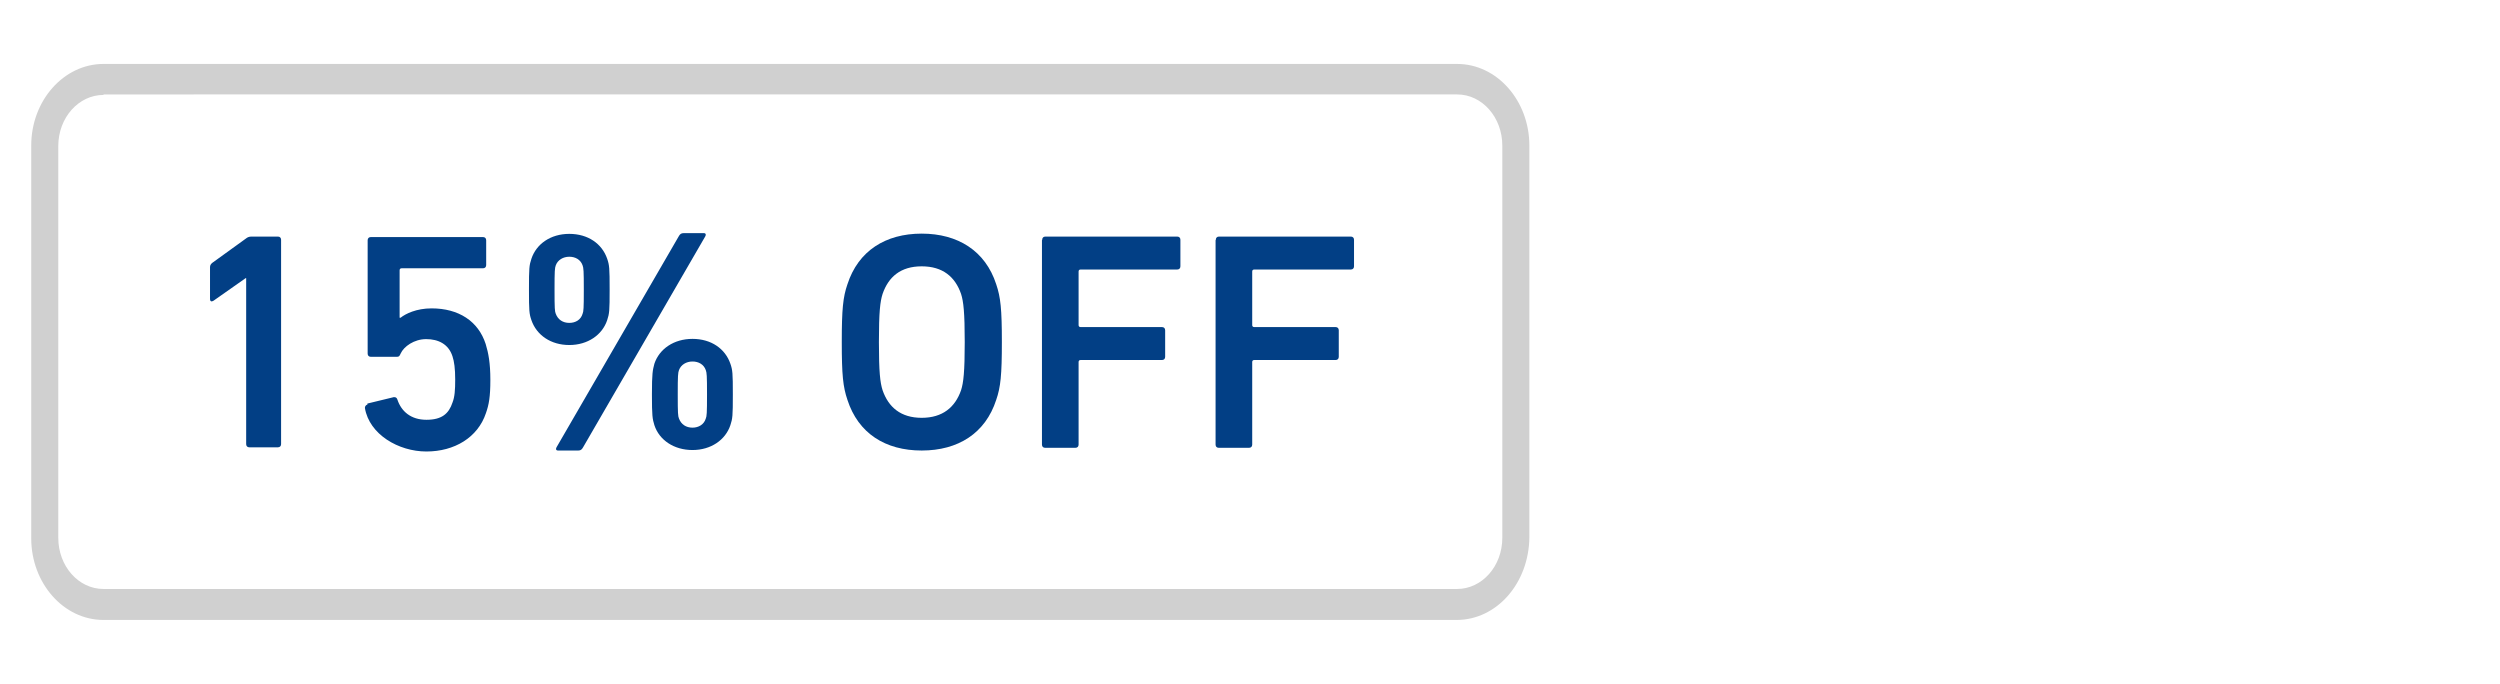
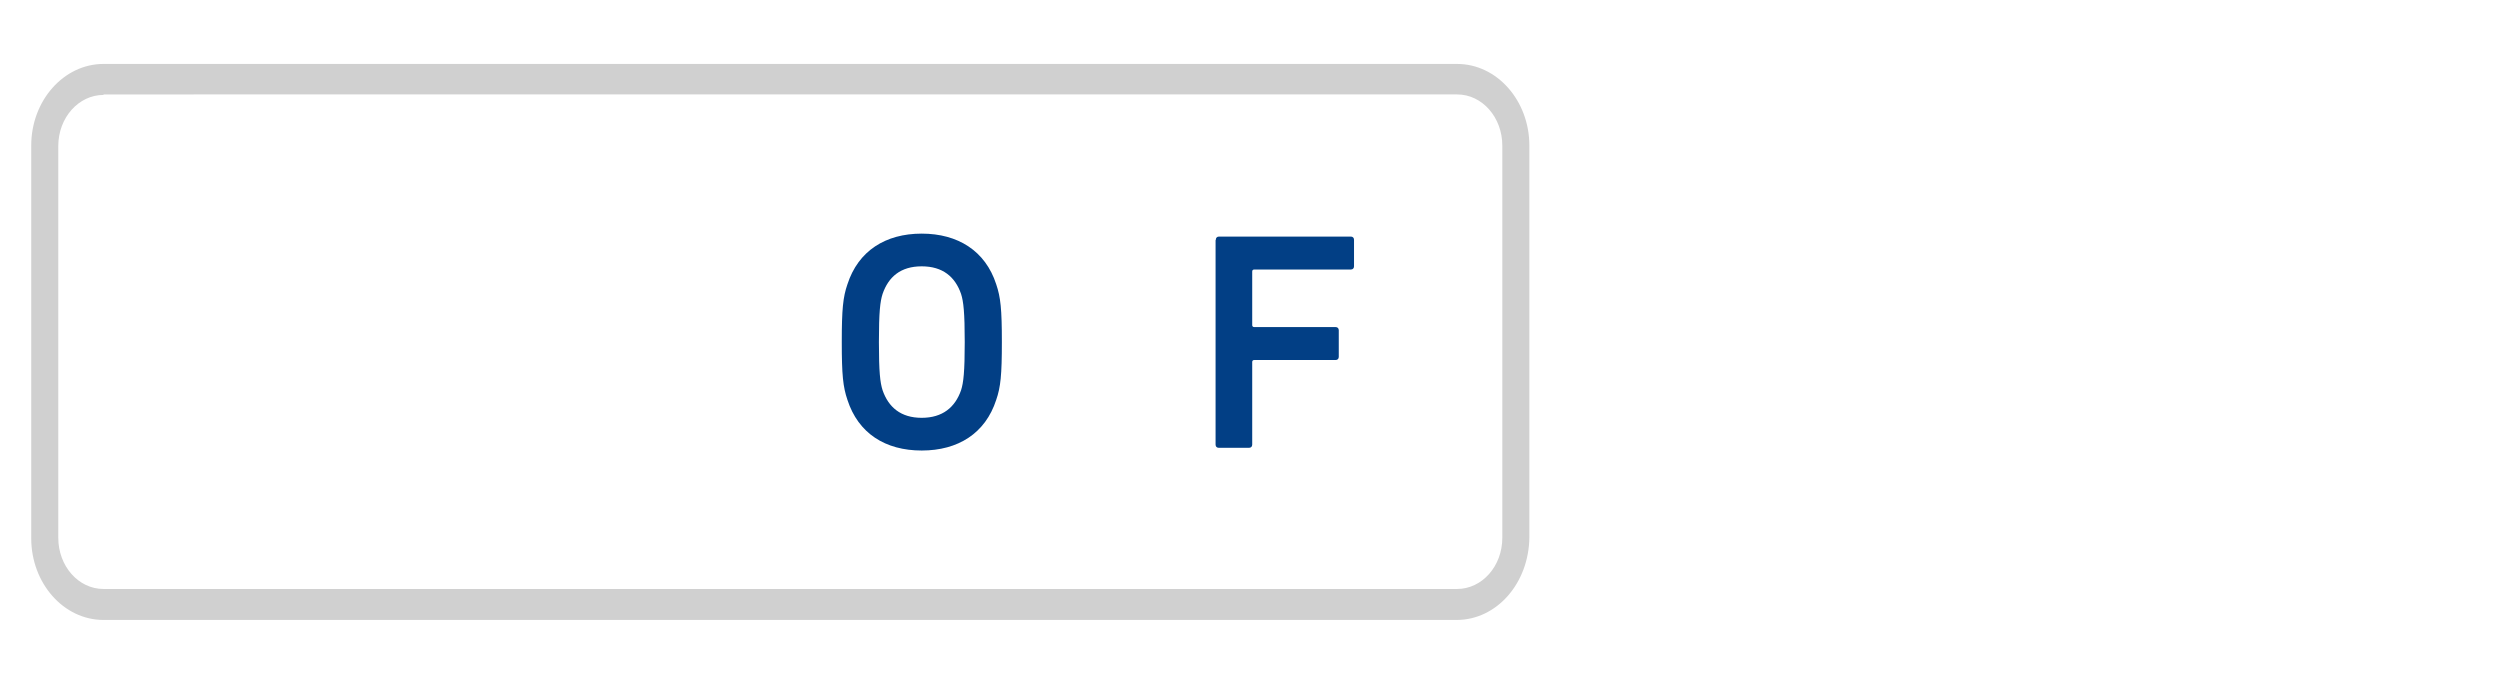
<svg xmlns="http://www.w3.org/2000/svg" version="1.1" viewBox="0 0 1016.6 278.1">
  <defs>
    <style>
      .cls-1 {
        fill: #023f85;
      }

      .cls-2 {
        fill: #d0d0d0;
      }
    </style>
  </defs>
  <g>
    <g id="Capa_1">
      <path class="cls-2" d="M592.3,252.1H42.1c-16.3,0-29.4-15-29.4-33.2V59.2c0-18.4,13.3-33.2,29.4-33.2h550.4c16.3,0,29.4,15,29.4,33.2v159.3c-.2,18.7-13.3,33.6-29.6,33.6ZM42.1,38.6c-10.1,0-18.4,9.2-18.4,20.8v159.3c0,11.4,8.1,20.8,18.4,20.8h550.4c10.1,0,18.4-9.2,18.4-20.8V59.2c0-11.4-8.1-20.8-18.4-20.8H42.1v.2Z" />
      <g>
-         <path class="cls-1" d="M100.2,113.1h-.3l-13.1,9.2c-.8.5-1.4.3-1.4-.8v-12.8c0-.8.3-1.3.9-1.8l13.7-9.9c.6-.5,1.3-.8,2.3-.8h10.7c.8,0,1.3.5,1.3,1.3v83.1c0,.8-.5,1.3-1.3,1.3h-11.6c-.8,0-1.3-.5-1.3-1.3v-67.5Z" />
-         <path class="cls-1" d="M149.4,164.1l10.7-2.6c.8-.1,1.3.3,1.5,1,1.6,4.8,5.5,8.2,11.8,8.2s9.1-2.5,10.6-7c.9-2.3,1.1-5,1.1-9.4s-.4-7.3-1.1-9.4c-1.6-5-5.8-7-10.7-7s-9.1,3-10.4,5.9c-.4.9-.6,1.3-1.5,1.3h-10.6c-.8,0-1.3-.5-1.3-1.3v-46.1c0-.8.5-1.3,1.3-1.3h45.6c.8,0,1.3.5,1.3,1.3v10.1c0,.8-.5,1.3-1.3,1.3h-33.1c-.5,0-.8.3-.8.8v19.3h.4c2-1.6,6.4-3.8,12.6-3.8,11,0,19,5.2,22,14.5,1.1,3.6,1.9,7.7,1.9,14.6s-.6,10.1-1.8,13.5c-3.3,9.9-12.8,15.6-24.2,15.6s-23.2-7-25-17.6c-.1-.6.3-1.3,1-1.5Z" />
-         <path class="cls-1" d="M216.1,130.2c-.9-2.6-1-3.8-1-12.5s.1-9.8,1-12.5c2-6,7.8-10.1,15.4-10.1s13.3,4,15.4,10.1c.9,2.6,1,3.8,1,12.5s-.1,9.8-1,12.5c-2,6-7.9,10.1-15.4,10.1s-13.3-4-15.4-10.1ZM236.9,127.6c.4-1,.5-2,.5-9.8s-.1-8.8-.5-9.9c-.8-2.3-2.9-3.5-5.4-3.5s-4.7,1.3-5.5,3.5c-.4,1.1-.5,2.1-.5,9.9s.1,8.8.5,9.8c.9,2.4,2.9,3.7,5.5,3.7s4.7-1.3,5.4-3.7ZM276,96.1c.5-.9,1-1.3,2-1.3h8.2c.8,0,1,.6.6,1.3l-49.7,85.8c-.5.9-1,1.3-1.9,1.3h-8.3c-.8,0-1-.6-.6-1.3l49.7-85.8ZM265.1,160.4c0-8.7.3-9.8,1-12.5,2-6,7.9-10.1,15.5-10.1s13.3,4,15.4,10.1c.9,2.6,1,3.8,1,12.5s-.1,9.8-1,12.5c-2,6-7.9,10.1-15.4,10.1s-13.5-4-15.5-10.1c-.8-2.6-1-3.8-1-12.5ZM281.6,173.9c2.5,0,4.7-1.3,5.4-3.7.4-1,.5-2,.5-9.8s-.1-8.8-.5-9.9c-.8-2.3-2.9-3.5-5.4-3.5s-4.7,1.3-5.5,3.5c-.4,1.1-.5,2.1-.5,9.9s.1,8.8.5,9.8c.9,2.4,2.9,3.7,5.5,3.7Z" />
        <path class="cls-1" d="M344.6,162.6c-1.8-5.3-2.3-10.1-2.3-23.5s.5-18.3,2.3-23.5c4.4-13.6,15.5-20.6,30.2-20.6s25.9,7,30.3,20.6c1.8,5.3,2.3,10.1,2.3,23.5s-.5,18.3-2.3,23.5c-4.4,13.6-15.5,20.6-30.3,20.6s-25.8-7-30.2-20.6ZM390.8,158.7c1-3.1,1.5-7.6,1.5-19.6s-.5-16.5-1.5-19.6c-2.4-6.9-7.4-11.2-16-11.2s-13.5,4.3-15.9,11.2c-1,3.1-1.5,7.4-1.5,19.6s.5,16.5,1.5,19.6c2.4,6.9,7.4,11.2,15.9,11.2s13.6-4.3,16-11.2Z" />
-         <path class="cls-1" d="M423.8,97.5c0-.8.5-1.3,1.3-1.3h53.6c.8,0,1.3.5,1.3,1.3v10.8c0,.8-.5,1.3-1.3,1.3h-39.3c-.5,0-.8.3-.8.8v21.8c0,.5.3.8.8.8h33.1c.8,0,1.3.5,1.3,1.3v10.8c0,.8-.5,1.3-1.3,1.3h-33.1c-.5,0-.8.3-.8.8v33.6c0,.8-.5,1.3-1.3,1.3h-12.3c-.8,0-1.3-.5-1.3-1.3v-83.1Z" />
        <path class="cls-1" d="M494.4,97.5c0-.8.5-1.3,1.3-1.3h53.6c.8,0,1.3.5,1.3,1.3v10.8c0,.8-.5,1.3-1.3,1.3h-39.3c-.5,0-.8.3-.8.8v21.8c0,.5.3.8.8.8h33.1c.8,0,1.3.5,1.3,1.3v10.8c0,.8-.5,1.3-1.3,1.3h-33.1c-.5,0-.8.3-.8.8v33.6c0,.8-.5,1.3-1.3,1.3h-12.3c-.8,0-1.3-.5-1.3-1.3v-83.1Z" />
      </g>
    </g>
  </g>
</svg>